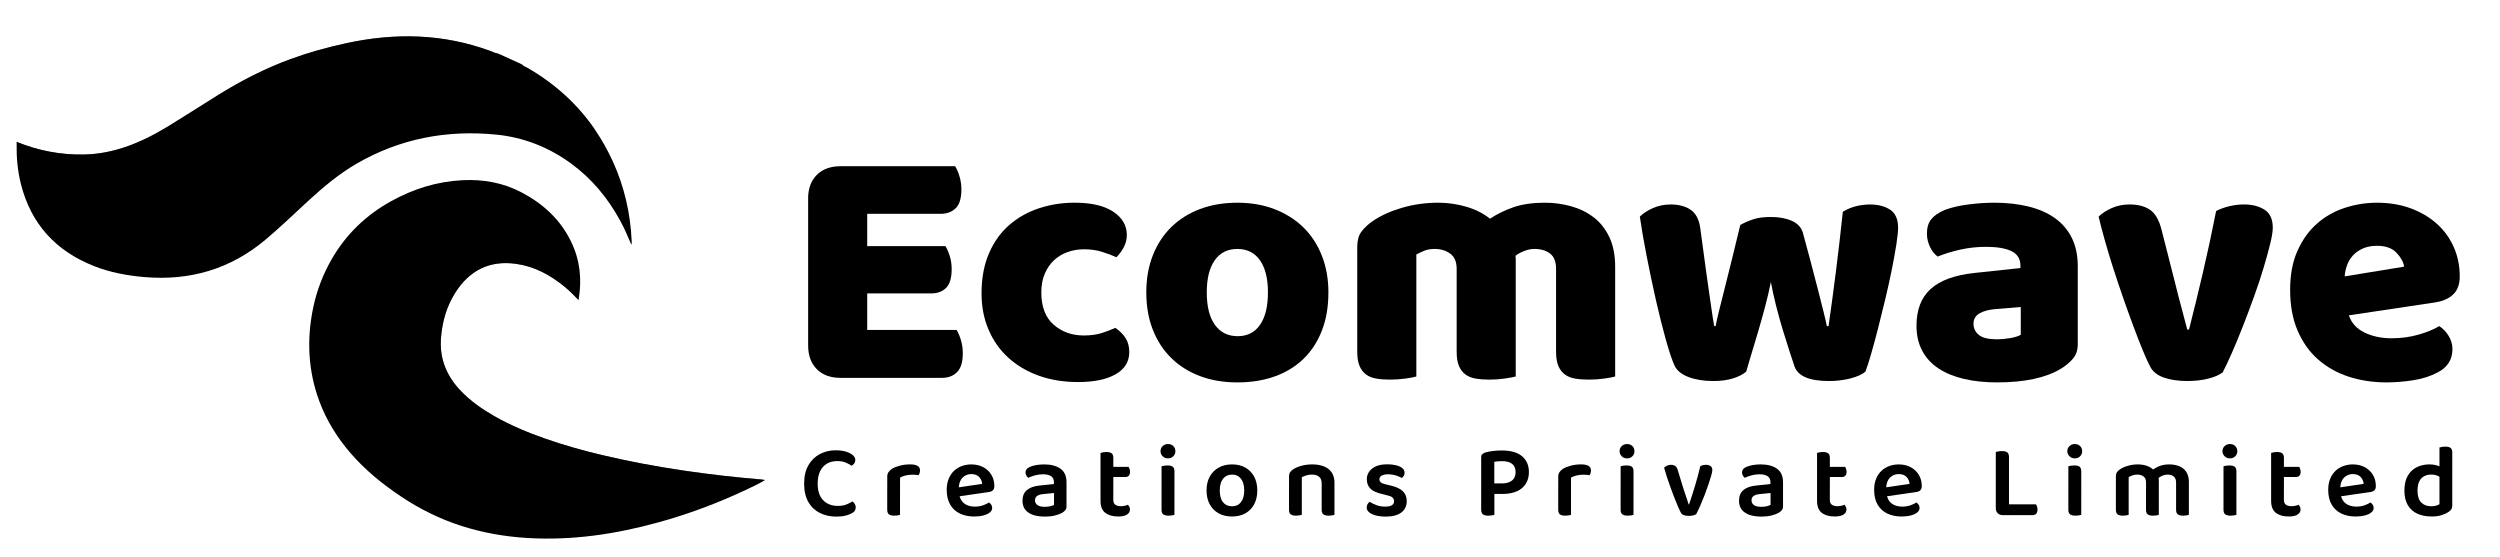
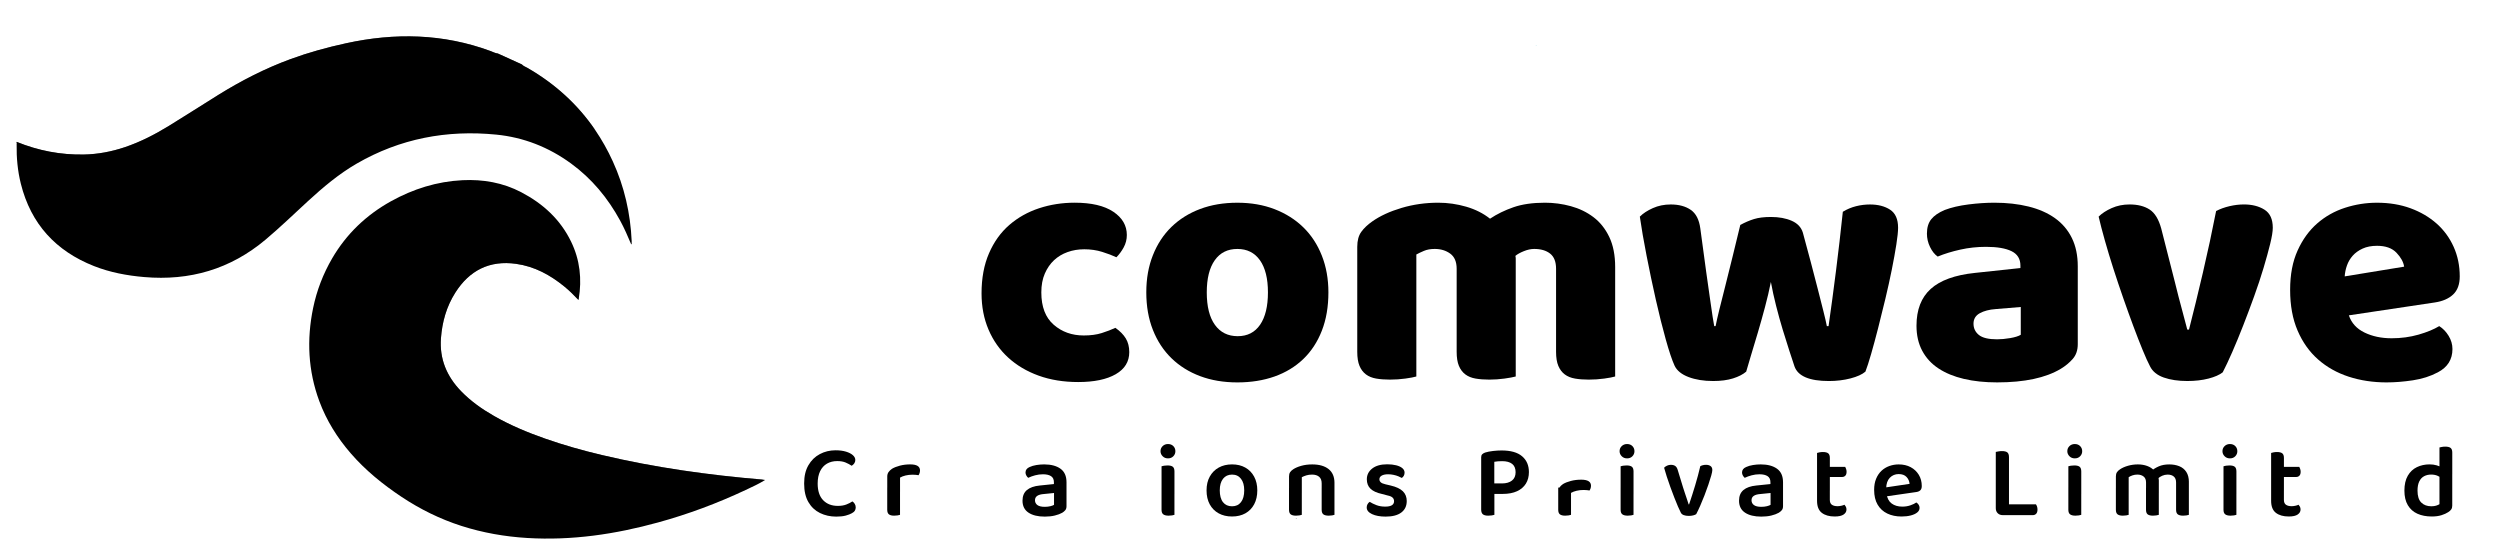
<svg xmlns="http://www.w3.org/2000/svg" viewBox="0 0 1920 427.4">
  <defs>
    <style>
      .cls-1 {
        fill: #07adbe;
      }

      .cls-2 {
        mix-blend-mode: overlay;
        opacity: .5;
      }

      .cls-3 {
        isolation: isolate;
      }
    </style>
  </defs>
  <g class="cls-3">
    <g id="Layer_1" data-name="Layer 1">
      <g>
        <path d="M995.49,397.82c.1.19.28.4-.01.56-.04.02-.21-.19-.32-.3.11-.09.22-.17.34-.26Z" />
        <g>
          <path d="M485.1,187.51c-.13.02-.26.06-.37.09-2.6-6.17-5.25-12.3-8.47-18.2-9.45-17.32-21.75-32.21-37.75-43.87-17.14-12.49-36.31-20.05-57.35-22.14-38-3.77-73.97,3.03-107.24,22.28-13.8,7.99-25.88,18.22-37.58,28.96-10.72,9.86-21.2,19.99-32.35,29.38-27.09,22.77-58.29,31.8-93.29,28.77-13.23-1.14-26.17-3.56-38.51-8.43-29.33-11.57-48.46-32.36-56.17-63.19-2.49-9.94-3.4-20.05-3.24-30.29,0-.53.16-1.05-.1-1.56v-.02s.14-.33.14-.33c16.53,6.74,33.73,10.05,51.56,9.72,10.71-.2,21.18-2.19,31.37-5.6,12.11-4.06,23.36-9.9,34.19-16.54,12.76-7.79,25.3-15.95,38-23.82,17.47-10.82,35.7-20.16,55.02-27.27,13.94-5.13,28.26-9.05,42.76-12.21,37.57-8.2,74.65-7.47,111.06,5.98,1.82.66,3.56,1.69,5.55,1.86l18.47,8.4c1.12,1.29,2.75,1.8,4.17,2.61,21.33,12.27,38.72,28.14,52.07,47.68,5.13,7.53,9.68,15.58,13.6,24.19,8.87,19.42,13.53,39.88,14.48,61.19.04.8,0,1.57,0,2.35Z" />
          <path d="M587.43,368.75c-4.72,2.91-9.78,5.2-14.78,7.56-21.73,10.22-44.15,18.59-67.29,24.94-32.89,9.05-66.26,14-100.47,11.92-17.22-1.05-34.1-4-50.54-9.27-16.41-5.27-31.69-12.82-46.05-22.37-14.31-9.54-27.55-20.26-38.85-33.28-10.41-12.01-18.72-25.3-24.25-40.23-8.6-23.3-9.73-47.15-4.74-71.38,2.8-13.59,7.74-26.38,14.71-38.33,10.94-18.7,26.08-33.16,44.99-43.68,17.13-9.52,35.4-15.27,55.04-16.24,15.84-.77,31.04,1.86,45.17,9.27,16.61,8.7,29.94,20.83,38.22,37.91,6.82,14.01,8.41,28.8,5.86,44.09-.03.17-.14.32-.28.62-3.37-3.57-6.8-7-10.54-10.07-10.97-8.99-23.07-15.62-37.3-17.59-20.33-2.85-35.76,4.98-46.65,22.11-6.77,10.66-10.1,22.47-11.03,35-1.19,15.92,4.44,29.28,15.38,40.62,7.49,7.75,16.18,13.86,25.49,19.17,12.45,7.11,25.64,12.61,39.15,17.34,14.34,5.03,28.97,9.15,43.76,12.64,40.67,9.61,81.91,15.39,123.5,18.85.48.04.95.13,1.41.21.04.07.06.13.08.19Z" />
          <path class="cls-2" d="M457.02,99.77c-77.13-76.51-166.02-51.89-218.62-25.43-21.45,10.79-40.87,25.12-58.19,41.76-87.29,83.83-166.38-5.48-167.54-6.79v-.02s.14-.33.14-.33c16.53,6.74,33.73,10.05,51.56,9.72,10.71-.2,21.18-2.19,31.37-5.6,12.11-4.06,23.36-9.9,34.19-16.54,12.76-7.79,25.3-15.95,38-23.82,17.47-10.82,35.7-20.16,55.02-27.27,13.94-5.13,28.26-9.05,42.76-12.21,37.57-8.2,74.65-7.47,111.06,5.98,1.82.66,3.56,1.69,5.55,1.86l18.47,8.4c1.12,1.29,2.75,1.8,4.17,2.61,21.33,12.27,38.72,28.14,52.07,47.68Z" />
          <path class="cls-2" d="M585.94,368.35c-71.31,30.08-161.89,18.77-205.52,10.5-23.55-4.47-45.89-14.15-64.76-28.94-58.17-45.58-39.48-101.41-20.95-133.13,12.16-20.83,31.79-36.49,55.15-42.46,65.96-16.85,94.59,55.34,94.59,55.34-.03.17-.14.32-.28.62-3.37-3.57-6.8-7-10.54-10.07-10.97-8.99-23.07-15.62-37.3-17.59-20.33-2.85-35.76,4.98-46.65,22.11-6.77,10.66-10.1,22.47-11.03,35-1.19,15.92,4.44,29.28,15.38,40.62,7.49,7.75,16.18,13.86,25.49,19.17,12.45,7.11,25.64,12.61,39.15,17.34,14.34,5.03,28.97,9.15,43.76,12.64,40.67,9.61,81.91,15.39,123.5,18.85Z" />
        </g>
        <g>
-           <path d="M620.63,152.48c0-7.65,2.22-13.7,6.67-18.15,4.45-4.45,10.5-6.67,18.15-6.67h88.09c1.24,1.96,2.36,4.54,3.34,7.74.98,3.2,1.47,6.59,1.47,10.14,0,6.77-1.47,11.57-4.4,14.41-2.94,2.85-6.81,4.27-11.61,4.27h-56.32v24.82h60.06c1.24,1.96,2.36,4.5,3.34,7.61.98,3.12,1.47,6.45,1.47,10.01,0,6.77-1.43,11.57-4.27,14.41s-6.67,4.27-11.48,4.27h-49.12v28.03h68.6c1.24,1.96,2.36,4.54,3.34,7.74.98,3.2,1.47,6.59,1.47,10.14,0,6.77-1.47,11.61-4.4,14.55s-6.81,4.4-11.61,4.4h-77.94c-7.65,0-13.71-2.22-18.15-6.67-4.45-4.45-6.67-10.5-6.67-18.15v-112.91Z" />
          <path d="M832.57,191.45c-4.45,0-8.68.71-12.68,2.14-4,1.43-7.47,3.52-10.41,6.27-2.94,2.76-5.3,6.19-7.07,10.28-1.78,4.1-2.67,8.9-2.67,14.41,0,11.04,3.16,19.31,9.48,24.82,6.31,5.52,14.01,8.27,23.09,8.27,5.34,0,9.96-.62,13.88-1.87,3.91-1.24,7.38-2.58,10.41-4,3.56,2.49,6.23,5.21,8.01,8.14,1.78,2.94,2.67,6.45,2.67,10.54,0,7.3-3.47,12.95-10.41,16.95-6.94,4-16.55,6.01-28.83,6.01-11.21,0-21.35-1.65-30.43-4.94-9.08-3.29-16.86-7.92-23.36-13.88-6.5-5.96-11.52-13.12-15.08-21.49-3.56-8.36-5.34-17.62-5.34-27.76,0-11.75,1.91-22.02,5.74-30.83,3.82-8.81,9.03-16.06,15.62-21.76,6.58-5.69,14.19-9.96,22.82-12.81,8.63-2.84,17.75-4.27,27.36-4.27,12.81,0,22.69,2.31,29.63,6.94,6.94,4.63,10.41,10.59,10.41,17.88,0,3.38-.8,6.54-2.4,9.48-1.6,2.94-3.47,5.47-5.61,7.61-3.03-1.42-6.67-2.8-10.94-4.14-4.27-1.33-8.9-2-13.88-2Z" />
          <path d="M1020.22,224.55c0,11.04-1.69,20.87-5.07,29.5-3.38,8.63-8.14,15.88-14.28,21.75-6.14,5.87-13.48,10.32-22.02,13.35-8.54,3.02-18.06,4.54-28.56,4.54s-20.02-1.6-28.56-4.8c-8.54-3.2-15.88-7.78-22.02-13.75-6.14-5.96-10.9-13.21-14.28-21.76-3.38-8.54-5.07-18.15-5.07-28.83s1.69-20.02,5.07-28.56c3.38-8.54,8.14-15.79,14.28-21.75,6.14-5.96,13.48-10.54,22.02-13.75,8.54-3.2,18.06-4.8,28.56-4.8s20.02,1.65,28.56,4.94c8.54,3.29,15.88,7.92,22.02,13.88,6.14,5.96,10.9,13.21,14.28,21.75,3.38,8.54,5.07,17.98,5.07,28.29ZM926.8,224.55c0,10.86,2.09,19.18,6.27,24.96,4.18,5.79,10.01,8.68,17.48,8.68s13.21-2.94,17.22-8.81,6.01-14.15,6.01-24.82-2.05-18.91-6.14-24.69c-4.1-5.78-9.88-8.68-17.35-8.68s-13.26,2.89-17.35,8.68c-4.1,5.79-6.14,14.01-6.14,24.69Z" />
          <path d="M1104.57,155.68c7.29,0,14.46,1.03,21.49,3.07,7.03,2.05,13.12,5.12,18.28,9.21,5.34-3.56,11.34-6.49,18.02-8.81,6.67-2.31,14.72-3.47,24.16-3.47,6.76,0,13.39.89,19.89,2.67,6.49,1.78,12.28,4.58,17.35,8.41,5.07,3.83,9.12,8.9,12.15,15.22,3.02,6.32,4.54,14.01,4.54,23.09v84.08c-1.78.53-4.58,1.07-8.41,1.6-3.83.53-7.79.8-11.88.8s-7.43-.27-10.54-.8c-3.12-.53-5.74-1.6-7.88-3.2-2.13-1.6-3.78-3.78-4.94-6.54-1.16-2.76-1.74-6.36-1.74-10.81v-63.8c0-5.34-1.51-9.21-4.54-11.61-3.03-2.4-7.12-3.6-12.28-3.6-2.49,0-5.16.58-8.01,1.74-2.85,1.16-4.98,2.36-6.41,3.6.18.71.27,1.38.27,2v90.62c-1.96.53-4.85,1.07-8.67,1.6-3.83.53-7.7.8-11.61.8s-7.43-.27-10.54-.8c-3.12-.53-5.74-1.6-7.88-3.2-2.13-1.6-3.78-3.78-4.94-6.54-1.16-2.76-1.73-6.36-1.73-10.81v-63.8c0-5.34-1.65-9.21-4.94-11.61-3.29-2.4-7.25-3.6-11.88-3.6-3.2,0-5.96.49-8.27,1.47-2.32.98-4.27,1.91-5.87,2.8v93.69c-1.78.53-4.58,1.07-8.41,1.6-3.83.53-7.79.8-11.88.8s-7.43-.27-10.54-.8c-3.12-.53-5.74-1.6-7.88-3.2s-3.78-3.78-4.94-6.54c-1.16-2.76-1.73-6.36-1.73-10.81v-80.61c0-4.8,1.02-8.63,3.07-11.48,2.04-2.84,4.85-5.51,8.41-8.01,6.05-4.27,13.57-7.74,22.56-10.41,8.98-2.67,18.37-4,28.16-4Z" />
          <path d="M1341.08,285.41c-2.49,2.14-5.87,3.87-10.14,5.21-4.27,1.33-9.34,2-15.22,2-7.3,0-13.61-1.03-18.95-3.07-5.34-2.04-8.9-4.94-10.68-8.68-1.96-4.27-4.23-11.03-6.81-20.29-2.58-9.25-5.12-19.39-7.61-30.43-2.49-11.03-4.85-22.24-7.07-33.63-2.23-11.39-3.96-21.44-5.21-30.16,2.49-2.49,5.83-4.67,10.01-6.54,4.18-1.87,8.76-2.8,13.75-2.8,6.23,0,11.34,1.38,15.35,4.14,4,2.76,6.45,7.52,7.34,14.28,1.78,13.53,3.29,24.69,4.54,33.5,1.24,8.81,2.27,16.02,3.07,21.62.8,5.61,1.42,9.88,1.87,12.81.44,2.94.84,5.3,1.2,7.07h1.07c.53-2.84,1.47-6.98,2.8-12.41,1.33-5.43,2.89-11.61,4.67-18.55,1.78-6.94,3.65-14.46,5.61-22.56,1.96-8.1,3.91-16.15,5.87-24.16,3.56-1.96,7.07-3.47,10.54-4.54,3.47-1.07,7.78-1.6,12.95-1.6,6.23,0,11.57.98,16.02,2.94,4.45,1.96,7.29,4.98,8.54,9.08,2.14,7.83,4.18,15.44,6.14,22.82,1.96,7.39,3.74,14.24,5.34,20.55,1.6,6.32,3.02,11.92,4.27,16.82,1.24,4.9,2.14,8.77,2.67,11.61h1.33c1.96-13.7,3.87-27.94,5.74-42.71,1.87-14.77,3.6-29.8,5.21-45.11,3.2-1.96,6.58-3.38,10.14-4.27,3.56-.89,7.12-1.33,10.68-1.33,6.23,0,11.39,1.33,15.48,4,4.09,2.67,6.14,7.3,6.14,13.88,0,2.85-.45,7.12-1.33,12.81-.89,5.7-2.05,12.1-3.47,19.22-1.43,7.12-3.07,14.59-4.94,22.42-1.87,7.83-3.74,15.39-5.61,22.69-1.87,7.3-3.65,13.88-5.34,19.75-1.69,5.87-3.16,10.41-4.4,13.61-2.49,2.14-6.32,3.87-11.48,5.21-5.16,1.33-10.68,2-16.55,2-14.95,0-23.76-3.74-26.43-11.21-1.07-3.2-2.4-7.25-4-12.15-1.6-4.89-3.29-10.28-5.07-16.15-1.78-5.87-3.47-11.97-5.07-18.29-1.6-6.31-2.94-12.41-4-18.28-1.25,6.23-2.76,12.68-4.54,19.35-1.78,6.67-3.6,13.17-5.47,19.49-1.87,6.32-3.6,12.1-5.21,17.35-1.6,5.25-2.85,9.48-3.74,12.68Z" />
          <path d="M1531.66,155.68c9.61,0,18.37.98,26.29,2.94,7.92,1.96,14.68,4.94,20.29,8.94s9.92,9.08,12.95,15.22c3.02,6.14,4.54,13.39,4.54,21.75v59.79c0,4.63-1.29,8.41-3.87,11.34-2.58,2.94-5.65,5.47-9.21,7.61-11.57,6.94-27.85,10.41-48.85,10.41-9.43,0-17.93-.89-25.49-2.67-7.57-1.78-14.06-4.45-19.49-8.01-5.43-3.56-9.61-8.1-12.55-13.61-2.94-5.51-4.4-11.92-4.4-19.22,0-12.28,3.64-21.71,10.94-28.29,7.29-6.58,18.59-10.68,33.9-12.28l34.97-3.74v-1.87c0-5.16-2.27-8.85-6.81-11.08-4.54-2.22-11.08-3.34-19.62-3.34-6.76,0-13.35.71-19.75,2.14-6.41,1.43-12.19,3.2-17.35,5.34-2.31-1.6-4.27-4.05-5.87-7.34-1.6-3.29-2.4-6.71-2.4-10.28,0-4.63,1.11-8.32,3.34-11.08,2.22-2.76,5.65-5.11,10.28-7.07,5.16-1.96,11.25-3.38,18.29-4.27,7.03-.89,13.66-1.33,19.89-1.33ZM1533.8,260.59c3.02,0,6.36-.31,10.01-.93,3.64-.62,6.36-1.47,8.14-2.54v-21.35l-19.22,1.6c-4.98.36-9.08,1.43-12.28,3.2-3.2,1.78-4.8,4.45-4.8,8.01s1.38,6.45,4.14,8.68c2.76,2.23,7.43,3.34,14.01,3.34Z" />
          <path d="M1707.04,285.95c-2.49,1.96-6.14,3.56-10.94,4.8-4.8,1.24-10.24,1.87-16.28,1.87-6.94,0-12.95-.89-18.02-2.67-5.07-1.78-8.59-4.63-10.54-8.54-1.6-3.02-3.52-7.25-5.74-12.68-2.23-5.43-4.58-11.48-7.07-18.15-2.49-6.67-5.07-13.83-7.74-21.49-2.67-7.65-5.21-15.22-7.61-22.69s-4.58-14.68-6.54-21.62c-1.96-6.94-3.56-13.08-4.8-18.42,2.49-2.49,5.83-4.67,10.01-6.54,4.18-1.87,8.76-2.8,13.75-2.8,6.23,0,11.34,1.29,15.35,3.87,4,2.58,6.98,7.43,8.94,14.55l10.41,40.84c1.96,8.01,3.83,15.26,5.61,21.75,1.78,6.5,3.11,11.52,4,15.08h1.33c3.38-13.17,6.94-27.76,10.68-43.78,3.74-16.02,7.12-31.77,10.14-47.25,3.02-1.6,6.45-2.84,10.28-3.74,3.83-.89,7.52-1.33,11.08-1.33,6.23,0,11.48,1.33,15.75,4,4.27,2.67,6.41,7.3,6.41,13.88,0,2.85-.67,6.99-2,12.41-1.33,5.43-3.03,11.57-5.07,18.42-2.05,6.85-4.45,14.11-7.21,21.75-2.76,7.65-5.56,15.13-8.41,22.42-2.85,7.3-5.65,14.11-8.41,20.42-2.76,6.32-5.21,11.52-7.34,15.62Z" />
          <path d="M1833.03,293.69c-10.5,0-20.25-1.47-29.23-4.4-8.99-2.94-16.82-7.34-23.49-13.21-6.67-5.87-11.92-13.25-15.75-22.16-3.83-8.9-5.74-19.31-5.74-31.23s1.91-21.84,5.74-30.3c3.83-8.45,8.85-15.39,15.08-20.82,6.23-5.43,13.35-9.43,21.35-12.01,8.01-2.58,16.19-3.87,24.56-3.87,9.43,0,18.02,1.43,25.76,4.27,7.74,2.85,14.41,6.77,20.02,11.75,5.61,4.98,9.96,10.94,13.08,17.88,3.11,6.94,4.67,14.51,4.67,22.69,0,6.05-1.69,10.68-5.07,13.88-3.38,3.2-8.1,5.25-14.15,6.14l-65.93,9.88c1.96,5.87,5.96,10.28,12.01,13.21,6.05,2.94,12.99,4.4,20.82,4.4,7.29,0,14.19-.93,20.69-2.8,6.49-1.87,11.79-4.05,15.88-6.54,2.84,1.78,5.25,4.27,7.21,7.47,1.96,3.2,2.94,6.59,2.94,10.14,0,8.01-3.74,13.97-11.21,17.88-5.7,3.03-12.1,5.07-19.22,6.14-7.12,1.07-13.79,1.6-20.02,1.6ZM1825.56,188.78c-4.27,0-7.97.71-11.08,2.14-3.12,1.43-5.65,3.25-7.61,5.47-1.96,2.23-3.43,4.72-4.4,7.47-.98,2.76-1.56,5.56-1.74,8.41l45.65-7.47c-.53-3.56-2.49-7.12-5.87-10.68-3.38-3.56-8.37-5.34-14.95-5.34Z" />
        </g>
        <g>
          <path d="M656.89,353.23c0,1.01-.28,1.9-.84,2.68-.56.77-1.21,1.37-1.96,1.8-1.33-.9-2.88-1.73-4.63-2.48-1.76-.75-3.91-1.12-6.47-1.12-2.98,0-5.6.65-7.87,1.96-2.26,1.31-4.02,3.25-5.27,5.83-1.25,2.58-1.88,5.74-1.88,9.46,0,5.64,1.41,9.92,4.23,12.82,2.82,2.9,6.57,4.35,11.26,4.35,2.5,0,4.66-.35,6.47-1.04,1.81-.69,3.38-1.49,4.71-2.4.69.43,1.29,1.05,1.8,1.88.51.83.76,1.74.76,2.75,0,.91-.23,1.73-.68,2.48-.45.75-1.24,1.41-2.36,2-1.12.64-2.65,1.23-4.59,1.76-1.94.53-4.38.8-7.31.8-4.58,0-8.74-.92-12.5-2.76-3.75-1.84-6.72-4.63-8.9-8.38-2.18-3.75-3.27-8.5-3.27-14.25s1.09-10.27,3.27-14.05c2.18-3.78,5.11-6.64,8.78-8.58,3.67-1.94,7.69-2.92,12.06-2.92,3.09,0,5.76.35,8.03,1.04,2.26.69,4.02,1.6,5.27,2.71,1.25,1.12,1.88,2.34,1.88,3.67Z" />
          <path d="M691.23,366.8v10.94h-9.82v-11.74c0-1.33.32-2.46.96-3.39.64-.93,1.54-1.8,2.71-2.6,1.6-.96,3.62-1.76,6.07-2.4,2.45-.64,5.08-.96,7.91-.96,5,0,7.51,1.54,7.51,4.63,0,.75-.11,1.42-.32,2.04-.21.61-.48,1.16-.8,1.64-.53-.11-1.2-.2-2-.28-.8-.08-1.65-.12-2.56-.12-1.92,0-3.71.2-5.39.6-1.68.4-3.1.95-4.27,1.64ZM681.4,374.47l9.82.48v20.44c-.43.16-1.04.31-1.84.44-.8.13-1.68.2-2.64.2-1.81,0-3.15-.33-4.03-1s-1.32-1.85-1.32-3.55v-17.01Z" />
-           <path d="M733.31,381.66l-.4-6.87,21.4-3.19c-.16-2.02-.93-3.78-2.32-5.27-1.38-1.49-3.41-2.24-6.07-2.24s-4.98.95-6.79,2.83c-1.81,1.89-2.74,4.59-2.79,8.11l.24,4.15c.48,3.41,1.8,5.91,3.95,7.51,2.16,1.6,4.88,2.4,8.19,2.4,2.24,0,4.31-.33,6.23-1,1.92-.67,3.43-1.4,4.55-2.2.75.48,1.34,1.08,1.8,1.8.45.72.68,1.5.68,2.36,0,1.38-.61,2.57-1.84,3.55-1.23.99-2.87,1.74-4.95,2.28-2.08.53-4.45.8-7.11.8-4.1,0-7.73-.76-10.9-2.28-3.17-1.52-5.64-3.79-7.43-6.83-1.78-3.04-2.68-6.81-2.68-11.34,0-3.25.51-6.1,1.52-8.54,1.01-2.45,2.38-4.48,4.11-6.11,1.73-1.62,3.74-2.85,6.03-3.67,2.29-.82,4.68-1.24,7.19-1.24,3.51,0,6.59.71,9.22,2.12,2.64,1.41,4.71,3.37,6.23,5.87,1.52,2.5,2.28,5.38,2.28,8.62,0,1.49-.39,2.6-1.16,3.31-.77.72-1.85,1.16-3.23,1.32l-25.95,3.75Z" />
          <path d="M801.99,356.66c5.22,0,9.37,1.11,12.46,3.31,3.09,2.21,4.63,5.68,4.63,10.42v18.37c0,1.28-.31,2.29-.92,3.04-.61.75-1.4,1.41-2.36,2-1.49.85-3.38,1.56-5.67,2.12-2.29.56-4.87.84-7.75.84-5.32,0-9.5-1.03-12.54-3.08s-4.55-5.1-4.55-9.14c0-3.57,1.13-6.29,3.39-8.19,2.26-1.89,5.55-3.05,9.86-3.47l10.86-1.12v-1.44c0-2.13-.73-3.67-2.2-4.63-1.46-.96-3.53-1.44-6.19-1.44-2.08,0-4.1.27-6.07.8-1.97.53-3.73,1.17-5.27,1.92-.53-.43-1.01-1.01-1.44-1.76-.43-.75-.64-1.52-.64-2.32,0-1.92,1.06-3.33,3.19-4.23,1.49-.69,3.23-1.2,5.23-1.52,2-.32,3.98-.48,5.95-.48ZM802.39,389.24c1.6,0,3.03-.16,4.31-.48s2.21-.67,2.79-1.04v-9.1l-7.91.8c-2.18.16-3.85.63-4.99,1.4-1.15.77-1.72,1.9-1.72,3.39s.61,2.77,1.84,3.67c1.22.91,3.11,1.36,5.67,1.36Z" />
-           <path d="M855.01,376.62h-9.82v-28.75c.43-.16,1.05-.32,1.88-.48.82-.16,1.69-.24,2.6-.24,1.86,0,3.22.33,4.07,1,.85.67,1.28,1.85,1.28,3.55v24.92ZM845.19,374.47h9.82v9.42c0,1.76.52,3.01,1.56,3.75,1.04.75,2.52,1.12,4.43,1.12.85,0,1.77-.11,2.76-.32.98-.21,1.82-.48,2.52-.8.37.43.72.93,1.04,1.52.32.59.48,1.31.48,2.16,0,1.54-.73,2.82-2.2,3.83-1.46,1.01-3.74,1.52-6.83,1.52-4.21,0-7.52-.95-9.94-2.83-2.42-1.89-3.63-4.96-3.63-9.22v-10.14ZM851.18,366.32v-7.75h15.65c.21.37.44.91.68,1.6.24.69.36,1.41.36,2.16,0,1.33-.32,2.33-.96,2.99-.64.67-1.46,1-2.48,1h-13.26Z" />
          <path d="M891.27,346.52c0-1.54.55-2.85,1.64-3.91,1.09-1.06,2.46-1.6,4.11-1.6s3.07.53,4.11,1.6c1.04,1.07,1.56,2.37,1.56,3.91s-.52,2.78-1.56,3.87c-1.04,1.09-2.41,1.64-4.11,1.64s-3.02-.54-4.11-1.64c-1.09-1.09-1.64-2.38-1.64-3.87ZM901.97,379.5h-9.9v-21.4c.43-.16,1.05-.31,1.88-.44.82-.13,1.72-.2,2.68-.2,1.86,0,3.22.33,4.07,1,.85.67,1.28,1.88,1.28,3.63v17.41ZM892.07,374.47h9.9v20.92c-.43.16-1.04.31-1.84.44-.8.13-1.68.2-2.64.2-1.81,0-3.17-.33-4.07-1-.91-.67-1.36-1.85-1.36-3.55v-17.01Z" />
          <path d="M965.61,376.62c0,4.1-.8,7.65-2.4,10.66-1.6,3.01-3.85,5.32-6.75,6.95-2.9,1.62-6.32,2.44-10.26,2.44s-7.37-.81-10.3-2.44c-2.93-1.62-5.2-3.93-6.83-6.91-1.62-2.98-2.44-6.55-2.44-10.7s.82-7.64,2.48-10.62c1.65-2.98,3.94-5.28,6.87-6.91,2.93-1.62,6.33-2.44,10.22-2.44s7.28.81,10.18,2.44c2.9,1.62,5.16,3.94,6.79,6.95,1.62,3.01,2.44,6.54,2.44,10.58ZM946.21,364.49c-2.93,0-5.23,1.07-6.91,3.19-1.68,2.13-2.52,5.11-2.52,8.94s.82,6.96,2.48,9.06c1.65,2.1,3.97,3.15,6.95,3.15s5.22-1.06,6.87-3.19c1.65-2.13,2.48-5.14,2.48-9.02s-.83-6.75-2.48-8.9c-1.65-2.16-3.94-3.23-6.87-3.23Z" />
          <path d="M1024.87,370.88v7.75h-9.82v-7.35c0-2.34-.67-4.06-2-5.15-1.33-1.09-3.11-1.64-5.35-1.64-1.65,0-3.13.2-4.43.6-1.3.4-2.46.87-3.47,1.4v12.14h-9.82v-12.78c0-1.28.27-2.33.8-3.15.53-.83,1.33-1.58,2.4-2.28,1.6-1.06,3.66-1.96,6.19-2.67,2.53-.72,5.34-1.08,8.42-1.08,5.38,0,9.57,1.2,12.58,3.59,3.01,2.4,4.51,5.94,4.51,10.62ZM989.97,374.71h9.82v20.68c-.43.16-1.04.31-1.84.44-.8.13-1.68.2-2.64.2-1.81,0-3.15-.33-4.03-1-.88-.67-1.32-1.85-1.32-3.55v-16.77ZM1015.05,374.71h9.82v20.68c-.37.16-.97.31-1.8.44-.83.13-1.69.2-2.6.2-1.86,0-3.23-.33-4.11-1-.88-.67-1.32-1.85-1.32-3.55v-16.77Z" />
          <path d="M1080.37,384.85c0,3.73-1.38,6.64-4.15,8.75-2.77,2.1-6.79,3.15-12.06,3.15-4.26,0-7.75-.64-10.46-1.92-2.71-1.28-4.07-2.98-4.07-5.11,0-.9.21-1.74.64-2.51.43-.77.98-1.37,1.68-1.8,1.49.96,3.22,1.81,5.19,2.55,1.97.75,4.21,1.12,6.71,1.12,4.52,0,6.79-1.38,6.79-4.15,0-1.17-.4-2.12-1.2-2.83s-2.02-1.24-3.67-1.56l-4.55-1.2c-3.89-.85-6.78-2.18-8.66-3.99-1.89-1.81-2.83-4.23-2.83-7.27,0-3.35,1.38-6.11,4.15-8.27,2.77-2.16,6.6-3.23,11.5-3.23,2.56,0,4.84.25,6.87.76,2.02.51,3.61,1.24,4.75,2.2,1.14.96,1.72,2.1,1.72,3.43,0,.91-.2,1.72-.6,2.44-.4.72-.92,1.27-1.56,1.64-.64-.37-1.5-.78-2.6-1.24-1.09-.45-2.33-.83-3.71-1.12-1.39-.29-2.77-.44-4.15-.44-2.08,0-3.71.33-4.91,1-1.2.67-1.8,1.61-1.8,2.83,0,.91.35,1.68,1.04,2.32.69.64,1.86,1.15,3.51,1.52l4.07.96c4.31,1.01,7.45,2.49,9.42,4.43s2.96,4.46,2.96,7.55Z" />
          <path d="M1154.08,379.34h-16.53v-28.27c0-.96.28-1.7.84-2.24.56-.53,1.29-.96,2.2-1.28,1.7-.53,3.73-.93,6.07-1.2,2.34-.27,4.52-.4,6.55-.4,7.03,0,12.29,1.49,15.77,4.47,3.49,2.98,5.23,7.03,5.23,12.14,0,3.41-.77,6.36-2.32,8.86-1.54,2.5-3.81,4.45-6.79,5.83-2.98,1.38-6.66,2.08-11.02,2.08ZM1137.55,374.79h10.14v20.6c-.43.16-1.08.31-1.96.44-.88.13-1.8.2-2.76.2-1.92,0-3.3-.36-4.15-1.08-.85-.72-1.28-1.93-1.28-3.63v-16.53ZM1147.61,371.27h5.91c3.25,0,5.8-.73,7.67-2.2,1.86-1.46,2.79-3.61,2.79-6.43s-.89-5-2.67-6.39c-1.79-1.38-4.33-2.08-7.63-2.08-1.17,0-2.26.04-3.27.12-1.01.08-1.94.2-2.79.36v16.61Z" />
-           <path d="M1206.54,366.8v10.94h-9.82v-11.74c0-1.33.32-2.46.96-3.39.64-.93,1.54-1.8,2.71-2.6,1.6-.96,3.62-1.76,6.07-2.4,2.45-.64,5.08-.96,7.91-.96,5,0,7.51,1.54,7.51,4.63,0,.75-.11,1.42-.32,2.04-.21.61-.48,1.16-.8,1.64-.53-.11-1.2-.2-2-.28-.8-.08-1.65-.12-2.55-.12-1.92,0-3.71.2-5.39.6s-3.1.95-4.27,1.64ZM1196.72,374.47l9.82.48v20.44c-.43.16-1.04.31-1.84.44-.8.13-1.68.2-2.64.2-1.81,0-3.15-.33-4.03-1-.88-.67-1.32-1.85-1.32-3.55v-17.01Z" />
+           <path d="M1206.54,366.8v10.94h-9.82c0-1.33.32-2.46.96-3.39.64-.93,1.54-1.8,2.71-2.6,1.6-.96,3.62-1.76,6.07-2.4,2.45-.64,5.08-.96,7.91-.96,5,0,7.51,1.54,7.51,4.63,0,.75-.11,1.42-.32,2.04-.21.61-.48,1.16-.8,1.64-.53-.11-1.2-.2-2-.28-.8-.08-1.65-.12-2.55-.12-1.92,0-3.71.2-5.39.6s-3.1.95-4.27,1.64ZM1196.72,374.47l9.82.48v20.44c-.43.16-1.04.31-1.84.44-.8.13-1.68.2-2.64.2-1.81,0-3.15-.33-4.03-1-.88-.67-1.32-1.85-1.32-3.55v-17.01Z" />
          <path d="M1243.84,346.52c0-1.54.54-2.85,1.64-3.91,1.09-1.06,2.46-1.6,4.11-1.6s3.07.53,4.11,1.6c1.04,1.07,1.56,2.37,1.56,3.91s-.52,2.78-1.56,3.87c-1.04,1.09-2.41,1.64-4.11,1.64s-3.02-.54-4.11-1.64c-1.09-1.09-1.64-2.38-1.64-3.87ZM1254.54,379.5h-9.9v-21.4c.42-.16,1.05-.31,1.88-.44.83-.13,1.72-.2,2.68-.2,1.86,0,3.22.33,4.07,1,.85.67,1.28,1.88,1.28,3.63v17.41ZM1244.64,374.47h9.9v20.92c-.43.16-1.04.31-1.84.44-.8.13-1.68.2-2.64.2-1.81,0-3.17-.33-4.07-1-.91-.67-1.36-1.85-1.36-3.55v-17.01Z" />
          <path d="M1310.28,356.98c1.38,0,2.53.32,3.43.96.9.64,1.36,1.65,1.36,3.04,0,.85-.28,2.28-.84,4.27-.56,2-1.29,4.33-2.2,6.99-.91,2.66-1.9,5.4-2.99,8.23-1.09,2.82-2.2,5.5-3.31,8.03-1.12,2.53-2.13,4.65-3.03,6.35-.48.37-1.24.69-2.28.96s-2.2.4-3.47.4c-1.49,0-2.77-.2-3.83-.6-1.07-.4-1.81-1.02-2.24-1.88-.59-1.12-1.32-2.69-2.2-4.71-.88-2.02-1.82-4.34-2.83-6.95-1.01-2.61-2.02-5.3-3.03-8.07-1.01-2.77-1.93-5.43-2.75-7.99-.83-2.55-1.5-4.82-2.04-6.79.59-.64,1.34-1.17,2.28-1.6.93-.43,1.9-.64,2.92-.64,1.38,0,2.52.31,3.39.92.88.61,1.53,1.72,1.96,3.31l4.07,13.34c.43,1.39.92,2.89,1.48,4.51s1.08,3.17,1.56,4.63c.48,1.47.88,2.7,1.2,3.71h.32c1.6-4.68,3.15-9.56,4.67-14.61,1.52-5.06,2.83-9.98,3.95-14.77,1.28-.69,2.77-1.04,4.47-1.04Z" />
          <path d="M1352.28,356.66c5.22,0,9.37,1.11,12.46,3.31,3.09,2.21,4.63,5.68,4.63,10.42v18.37c0,1.28-.31,2.29-.92,3.04-.61.75-1.4,1.41-2.36,2-1.49.85-3.38,1.56-5.67,2.12-2.29.56-4.87.84-7.75.84-5.32,0-9.5-1.03-12.54-3.08s-4.55-5.1-4.55-9.14c0-3.57,1.13-6.29,3.39-8.19,2.26-1.89,5.55-3.05,9.86-3.47l10.86-1.12v-1.44c0-2.13-.73-3.67-2.2-4.63-1.46-.96-3.53-1.44-6.19-1.44-2.08,0-4.1.27-6.07.8-1.97.53-3.73,1.17-5.27,1.92-.53-.43-1.01-1.01-1.44-1.76-.43-.75-.64-1.52-.64-2.32,0-1.92,1.06-3.33,3.19-4.23,1.49-.69,3.23-1.2,5.23-1.52,2-.32,3.98-.48,5.95-.48ZM1352.68,389.24c1.6,0,3.03-.16,4.31-.48,1.28-.32,2.21-.67,2.8-1.04v-9.1l-7.91.8c-2.18.16-3.85.63-4.99,1.4-1.15.77-1.72,1.9-1.72,3.39s.61,2.77,1.84,3.67c1.22.91,3.11,1.36,5.67,1.36Z" />
          <path d="M1405.31,376.62h-9.82v-28.75c.43-.16,1.05-.32,1.88-.48.83-.16,1.69-.24,2.6-.24,1.86,0,3.22.33,4.07,1,.85.67,1.28,1.85,1.28,3.55v24.92ZM1395.49,374.47h9.82v9.42c0,1.76.52,3.01,1.56,3.75,1.04.75,2.52,1.12,4.43,1.12.85,0,1.77-.11,2.75-.32.98-.21,1.82-.48,2.52-.8.37.43.72.93,1.04,1.52.32.59.48,1.31.48,2.16,0,1.54-.73,2.82-2.2,3.83-1.46,1.01-3.74,1.52-6.83,1.52-4.21,0-7.52-.95-9.94-2.83-2.42-1.89-3.63-4.96-3.63-9.22v-10.14ZM1401.48,366.32v-7.75h15.65c.21.37.44.91.68,1.6.24.69.36,1.41.36,2.16,0,1.33-.32,2.33-.96,2.99-.64.67-1.46,1-2.48,1h-13.26Z" />
          <path d="M1445.56,381.66l-.4-6.87,21.4-3.19c-.16-2.02-.93-3.78-2.32-5.27-1.39-1.49-3.41-2.24-6.07-2.24s-4.98.95-6.79,2.83c-1.81,1.89-2.74,4.59-2.79,8.11l.24,4.15c.48,3.41,1.8,5.91,3.95,7.51,2.16,1.6,4.88,2.4,8.19,2.4,2.24,0,4.31-.33,6.23-1,1.92-.67,3.43-1.4,4.55-2.2.75.48,1.34,1.08,1.8,1.8s.68,1.5.68,2.36c0,1.38-.61,2.57-1.84,3.55-1.23.99-2.88,1.74-4.95,2.28-2.08.53-4.45.8-7.11.8-4.1,0-7.73-.76-10.9-2.28-3.17-1.52-5.64-3.79-7.43-6.83-1.78-3.04-2.67-6.81-2.67-11.34,0-3.25.5-6.1,1.52-8.54,1.01-2.45,2.38-4.48,4.11-6.11,1.73-1.62,3.74-2.85,6.03-3.67,2.29-.82,4.68-1.24,7.19-1.24,3.51,0,6.59.71,9.22,2.12,2.63,1.41,4.71,3.37,6.23,5.87,1.52,2.5,2.28,5.38,2.28,8.62,0,1.49-.39,2.6-1.16,3.31-.77.72-1.85,1.16-3.23,1.32l-25.95,3.75Z" />
          <path d="M1542.9,375.19h-10.14v-28.11c.48-.11,1.16-.24,2.04-.4.88-.16,1.77-.24,2.67-.24,1.92,0,3.3.33,4.15,1,.85.67,1.28,1.9,1.28,3.71v24.04ZM1532.76,363.85h10.14v31.14l-4.71.64c-1.65,0-2.97-.49-3.95-1.48-.99-.98-1.48-2.28-1.48-3.87v-26.43ZM1538.19,395.63v-8.31h25.4c.32.43.6.99.84,1.68.24.69.36,1.47.36,2.32,0,1.44-.33,2.52-1,3.23-.67.72-1.56,1.08-2.67,1.08h-22.92Z" />
          <path d="M1587.7,346.52c0-1.54.54-2.85,1.64-3.91,1.09-1.06,2.46-1.6,4.11-1.6s3.07.53,4.11,1.6c1.04,1.07,1.56,2.37,1.56,3.91s-.52,2.78-1.56,3.87c-1.04,1.09-2.41,1.64-4.11,1.64s-3.02-.54-4.11-1.64c-1.09-1.09-1.64-2.38-1.64-3.87ZM1598.4,379.5h-9.9v-21.4c.42-.16,1.05-.31,1.88-.44.83-.13,1.72-.2,2.68-.2,1.86,0,3.22.33,4.07,1,.85.67,1.28,1.88,1.28,3.63v17.41ZM1588.5,374.47h9.9v20.92c-.43.16-1.04.31-1.84.44-.8.13-1.68.2-2.64.2-1.81,0-3.17-.33-4.07-1-.91-.67-1.36-1.85-1.36-3.55v-17.01Z" />
          <path d="M1657.98,369.44v9.1h-9.82v-7.99c0-2.08-.63-3.61-1.88-4.59s-2.83-1.48-4.75-1.48c-1.38,0-2.65.2-3.79.6-1.15.4-2.12.87-2.92,1.4v12.06h-9.82v-12.7c0-1.28.27-2.33.8-3.15.53-.83,1.33-1.58,2.4-2.28,1.65-1.12,3.69-2.02,6.11-2.71,2.42-.69,4.94-1.04,7.55-1.04s5,.4,7.19,1.2c2.18.8,3.96,1.97,5.35,3.51.37.32.72.64,1.04.96s.58.69.8,1.12c.48.8.89,1.72,1.24,2.75.35,1.04.52,2.12.52,3.23ZM1625,374.71h9.82v20.68c-.43.16-1.04.31-1.84.44-.8.13-1.68.2-2.64.2-1.81,0-3.15-.33-4.03-1-.88-.67-1.32-1.85-1.32-3.55v-16.77ZM1648.15,374.71h9.82v20.68c-.43.16-1.05.31-1.88.44-.83.13-1.69.2-2.6.2-1.86,0-3.22-.33-4.07-1-.85-.67-1.28-1.85-1.28-3.55v-16.77ZM1681.05,370.24v8.31h-9.82v-7.99c0-2.08-.59-3.61-1.76-4.59-1.17-.99-2.74-1.48-4.71-1.48-1.44,0-2.83.29-4.19.88-1.36.59-2.52,1.36-3.47,2.32l-4.95-5.99c1.65-1.38,3.59-2.57,5.83-3.55,2.24-.99,4.9-1.48,7.99-1.48,2.82,0,5.38.45,7.67,1.36,2.29.91,4.1,2.37,5.43,4.39,1.33,2.02,2,4.63,2,7.83ZM1671.23,374.71h9.82v20.68c-.37.16-.97.31-1.8.44-.83.13-1.69.2-2.59.2-1.86,0-3.23-.33-4.11-1-.88-.67-1.32-1.85-1.32-3.55v-16.77Z" />
          <path d="M1706.85,346.52c0-1.54.54-2.85,1.64-3.91,1.09-1.06,2.46-1.6,4.11-1.6s3.07.53,4.11,1.6c1.04,1.07,1.56,2.37,1.56,3.91s-.52,2.78-1.56,3.87c-1.04,1.09-2.41,1.64-4.11,1.64s-3.02-.54-4.11-1.64c-1.09-1.09-1.64-2.38-1.64-3.87ZM1717.55,379.5h-9.9v-21.4c.42-.16,1.05-.31,1.88-.44.83-.13,1.72-.2,2.68-.2,1.86,0,3.22.33,4.07,1,.85.67,1.28,1.88,1.28,3.63v17.41ZM1707.65,374.47h9.9v20.92c-.43.16-1.04.31-1.84.44-.8.13-1.68.2-2.64.2-1.81,0-3.17-.33-4.07-1-.91-.67-1.36-1.85-1.36-3.55v-17.01Z" />
          <path d="M1754.04,376.62h-9.82v-28.75c.43-.16,1.05-.32,1.88-.48.83-.16,1.69-.24,2.6-.24,1.86,0,3.22.33,4.07,1,.85.67,1.28,1.85,1.28,3.55v24.92ZM1744.22,374.47h9.82v9.42c0,1.76.52,3.01,1.56,3.75,1.04.75,2.52,1.12,4.43,1.12.85,0,1.77-.11,2.75-.32.98-.21,1.82-.48,2.52-.8.37.43.72.93,1.04,1.52.32.59.48,1.31.48,2.16,0,1.54-.73,2.82-2.2,3.83-1.46,1.01-3.74,1.52-6.83,1.52-4.21,0-7.52-.95-9.94-2.83-2.42-1.89-3.63-4.96-3.63-9.22v-10.14ZM1750.21,366.32v-7.75h15.65c.21.37.44.91.68,1.6.24.69.36,1.41.36,2.16,0,1.33-.32,2.33-.96,2.99-.64.67-1.46,1-2.48,1h-13.26Z" />
-           <path d="M1794.29,381.66l-.4-6.87,21.4-3.19c-.16-2.02-.93-3.78-2.32-5.27-1.39-1.49-3.41-2.24-6.07-2.24s-4.98.95-6.79,2.83c-1.81,1.89-2.74,4.59-2.79,8.11l.24,4.15c.48,3.41,1.8,5.91,3.95,7.51,2.16,1.6,4.88,2.4,8.19,2.4,2.24,0,4.31-.33,6.23-1,1.92-.67,3.43-1.4,4.55-2.2.75.48,1.34,1.08,1.8,1.8s.68,1.5.68,2.36c0,1.38-.61,2.57-1.84,3.55-1.23.99-2.88,1.74-4.95,2.28-2.08.53-4.45.8-7.11.8-4.1,0-7.73-.76-10.9-2.28-3.17-1.52-5.64-3.79-7.43-6.83-1.78-3.04-2.67-6.81-2.67-11.34,0-3.25.5-6.1,1.52-8.54,1.01-2.45,2.38-4.48,4.11-6.11,1.73-1.62,3.74-2.85,6.03-3.67,2.29-.82,4.68-1.24,7.19-1.24,3.51,0,6.59.71,9.22,2.12,2.63,1.41,4.71,3.37,6.23,5.87,1.52,2.5,2.28,5.38,2.28,8.62,0,1.49-.39,2.6-1.16,3.31-.77.72-1.85,1.16-3.23,1.32l-25.95,3.75Z" />
          <path d="M1873.51,387.25v-25.08h9.82v26.11c0,1.17-.25,2.14-.76,2.91-.51.77-1.32,1.5-2.44,2.2-1.28.85-2.97,1.61-5.07,2.28-2.1.67-4.59,1-7.47,1-4.21,0-7.88-.71-11.02-2.12-3.14-1.41-5.59-3.59-7.35-6.55-1.76-2.95-2.64-6.69-2.64-11.22s.86-8.44,2.6-11.42c1.73-2.98,4.06-5.18,6.99-6.59,2.93-1.41,6.17-2.12,9.74-2.12,1.97,0,3.77.24,5.39.72,1.62.48,2.94,1.04,3.95,1.68v8.38c-.85-.8-1.97-1.49-3.35-2.08-1.39-.58-2.98-.88-4.79-.88-1.97,0-3.75.41-5.35,1.24-1.6.83-2.85,2.16-3.75,3.99-.91,1.84-1.36,4.22-1.36,7.15,0,4.15.96,7.19,2.87,9.1,1.92,1.92,4.5,2.88,7.75,2.88,1.44,0,2.66-.16,3.67-.48,1.01-.32,1.86-.69,2.56-1.12ZM1883.33,364.17l-9.82.08v-20.6c.37-.11.97-.24,1.8-.4.83-.16,1.69-.24,2.6-.24,1.92,0,3.3.33,4.15,1,.85.67,1.28,1.85,1.28,3.55v16.61Z" />
        </g>
      </g>
      <path class="cls-1" d="M1179.51,34.96c.13-.21.27-.27.46-.07-.1.07-.2.14-.29.22-.06-.05-.11-.1-.17-.14Z" />
    </g>
  </g>
</svg>